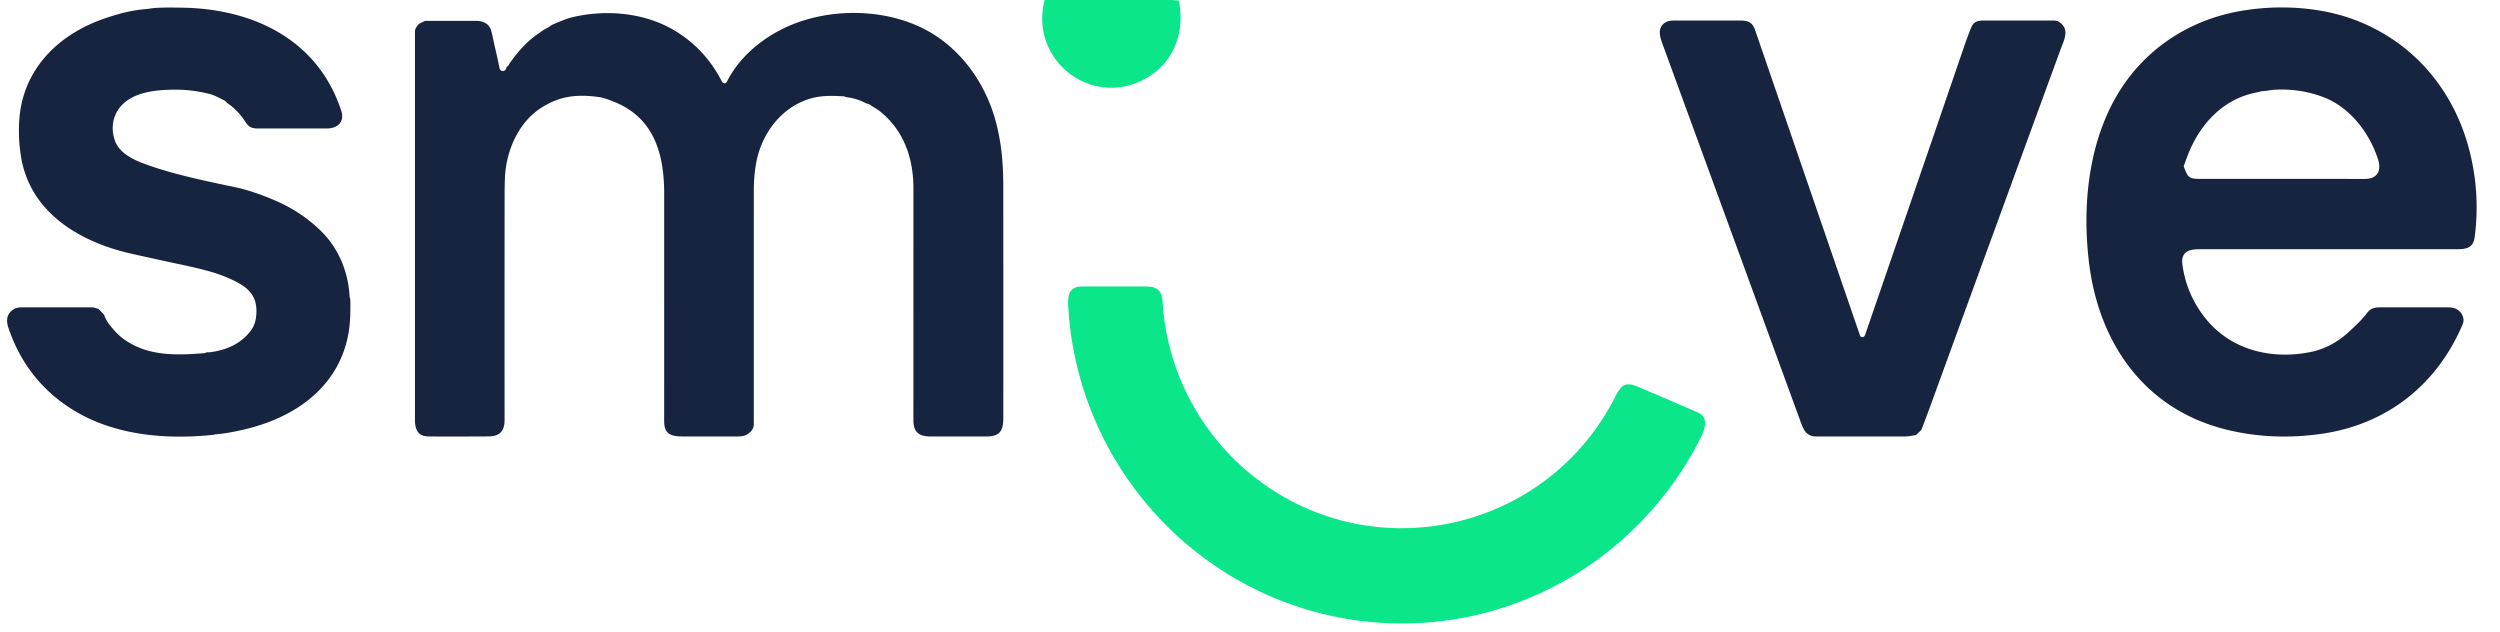
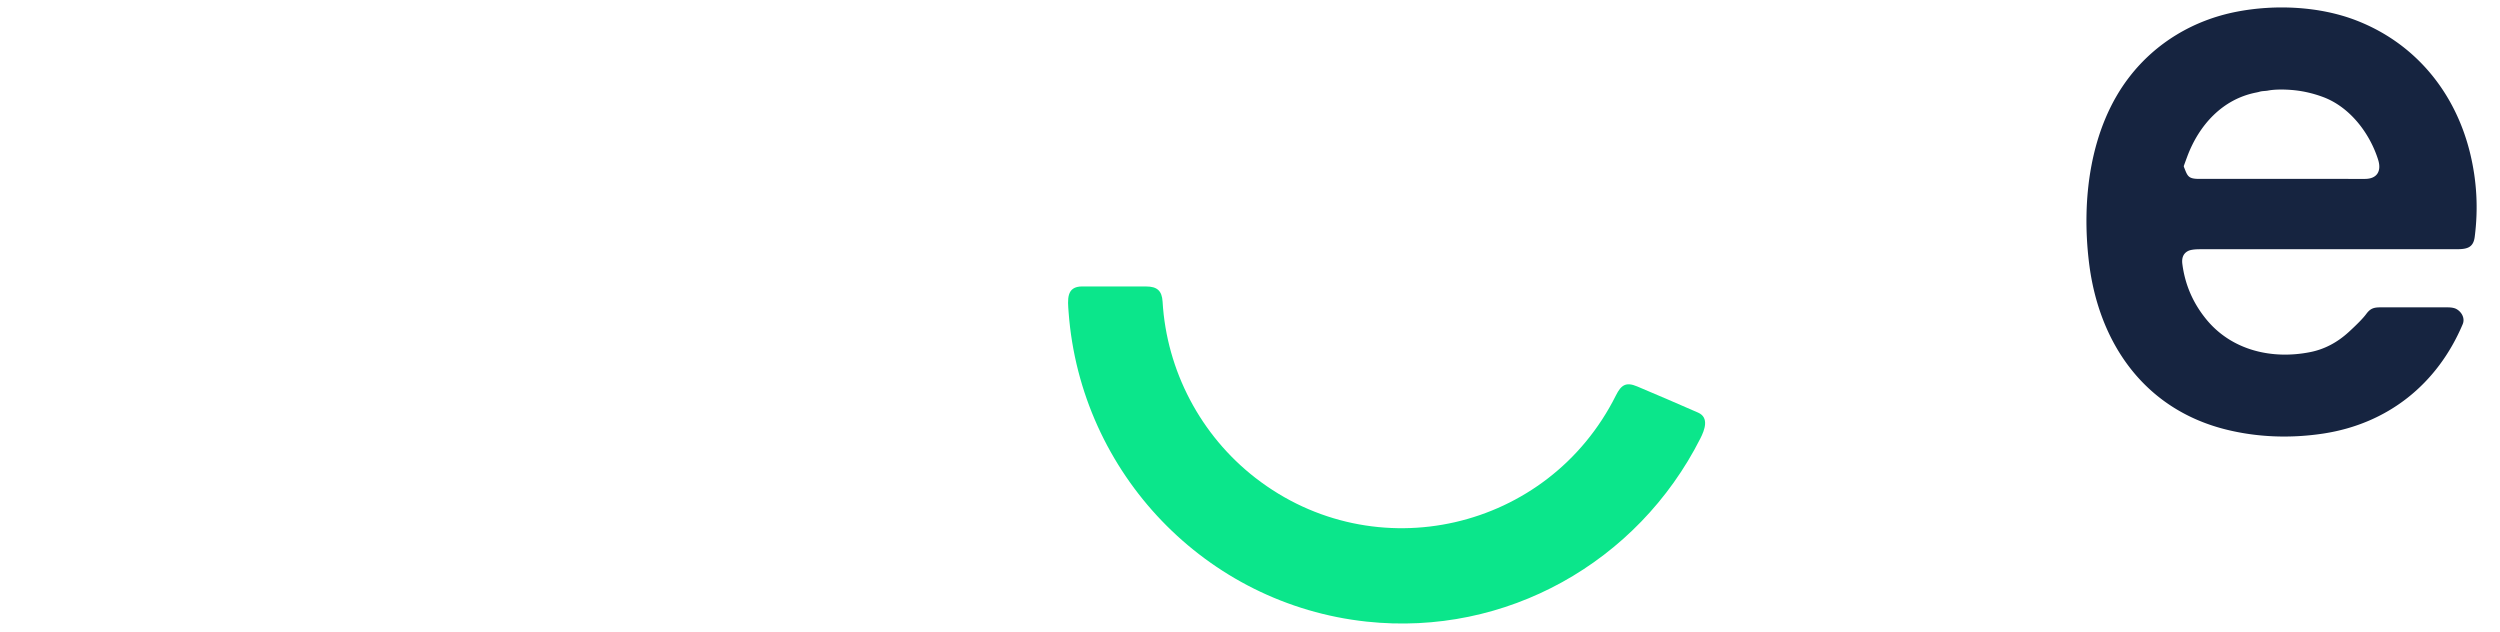
<svg xmlns="http://www.w3.org/2000/svg" version="1.1" viewBox="0.00 0.00 1946.00 492.00">
-   <path fill="#0be68b" d="   M 813.05 0.00   L 912.06 0.00   L 917.07 0.37   A 0.74 0.74 0.0 0 1 917.74 0.96   C 922.86 27.63 911.82 52.58 886.66 63.70   C 861.78 74.69 833.24 65.34 819.15 42.39   Q 807.52 23.43 813.05 0.00   Z" />
-   <path fill="#162440" d="   M 89.54 109.71   C 92.84 118.89 103.29 123.99 110.46 126.75   C 132.32 135.17 158.31 140.53 182.67 145.63   Q 197.19 148.68 215.26 156.56   Q 234.52 164.97 249.55 179.53   C 263.37 192.90 271.18 211.47 272.16 231.21   A 1.17 1.15 30.3 0 0 272.30 231.72   Q 272.66 232.40 272.69 233.75   C 272.92 245.29 272.55 256.09 269.63 266.86   C 259.35 304.81 226.61 325.76 190.06 334.32   Q 177.43 337.27 168.28 338.04   Q 168.23 338.04 167.73 338.01   Q 167.40 337.99 167.14 338.18   Q 166.87 338.38 166.53 338.42   C 129.67 342.36 89.35 339.07 57.06 319.19   Q 20.58 296.72 6.57 255.20   Q 3.10 244.93 11.23 240.42   Q 13.33 239.25 16.61 239.25   Q 44.11 239.26 71.68 239.24   C 73.53 239.24 74.40 240.00 76.18 240.32   Q 76.66 240.41 77.00 240.76   L 80.87 244.81   A 0.78 0.72 16.4 0 1 81.03 245.08   Q 82.75 249.84 85.93 253.65   C 89.37 257.77 92.19 260.97 96.60 264.14   C 114.98 277.37 137.29 276.66 159.25 274.88   Q 159.74 274.84 160.14 274.56   C 160.95 273.98 162.14 274.33 162.93 274.23   C 175.87 272.72 187.96 267.68 195.81 256.57   Q 199.33 251.59 199.60 243.30   C 200.03 229.77 192.87 223.47 180.89 217.85   Q 172.05 213.70 162.58 211.11   Q 153.26 208.56 143.79 206.55   Q 123.03 202.15 102.31 197.49   C 61.87 188.39 23.14 165.28 16.28 121.50   Q 14.22 108.38 14.88 95.22   C 16.91 54.87 44.55 27.06 81.31 14.42   C 92.83 10.46 102.77 7.97 112.94 7.12   Q 115.07 6.94 118.45 6.44   Q 123.91 5.63 142.75 5.99   C 197.54 7.06 247.70 31.18 265.64 86.27   C 268.48 94.98 262.57 100.01 254.39 100.00   Q 227.55 99.99 200.72 100.01   C 195.51 100.01 193.42 98.61 190.77 94.48   C 187.92 90.02 182.92 84.28 177.76 80.82   C 176.41 79.92 175.87 78.80 174.46 78.11   C 170.77 76.32 167.21 74.19 163.31 73.19   Q 149.89 69.72 136.09 69.79   C 123.42 69.85 108.07 71.10 97.90 79.06   C 88.41 86.49 85.44 98.34 89.54 109.71   Z" />
  <path fill="#162440" d="   M 1717.34 248.53   C 1737.15 272.76 1768.49 280.01 1798.26 274.08   Q 1814.75 270.80 1828.22 258.47   Q 1838.31 249.23 1841.78 244.54   C 1844.93 240.28 1847.39 239.24 1852.95 239.25   Q 1879.06 239.25 1905.17 239.25   Q 1909.69 239.25 1912.06 240.55   C 1916.14 242.79 1918.94 247.70 1916.95 252.40   C 1897.15 299.14 1858.65 329.84 1808.41 337.49   C 1783.12 341.34 1756.95 340.47 1732.11 334.18   C 1669.34 318.28 1633.85 267.36 1626.13 204.76   C 1620.10 155.96 1626.56 99.82 1657.65 59.70   C 1678.14 33.25 1707.45 15.69 1740.74 9.18   C 1770.99 3.26 1805.54 4.90 1833.91 15.82   C 1880.21 33.65 1911.43 72.07 1922.90 119.96   Q 1930.54 151.89 1926.30 184.50   C 1925.11 193.59 1919.22 194.00 1911.02 194.00   Q 1811.81 194.00 1712.61 194.00   Q 1705.82 194.00 1703.12 195.41   Q 1697.81 198.18 1698.74 205.48   Q 1701.83 229.55 1717.34 248.53   Z   M 1756.25 72.02   C 1729.99 77.14 1711.68 97.32 1702.51 121.97   Q 1700.70 126.85 1699.95 128.97   A 1.37 1.34 44.4 0 0 1699.97 129.95   C 1702.84 137.18 1703.18 139.25 1712.01 139.25   Q 1776.42 139.24 1840.82 139.26   C 1850.30 139.26 1853.93 133.19 1851.13 124.31   C 1844.59 103.60 1829.12 83.19 1808.07 75.44   Q 1795.78 70.91 1783.25 69.99   C 1779.27 69.69 1771.41 69.35 1765.46 70.50   C 1763.22 70.93 1761.05 70.74 1758.78 71.42   Q 1757.80 71.72 1756.25 72.02   Z" />
-   <path fill="#162440" d="   M 562.21 63.87   A 2.07 2.07 0.0 0 0 565.80 63.66   C 574.43 46.31 589.76 32.71 606.66 23.76   C 643.04 4.48 694.68 5.16 729.18 28.34   C 752.81 44.21 768.99 69.59 775.80 97.21   C 779.83 113.54 780.96 128.51 780.97 146.31   Q 781.03 235.67 780.99 325.03   C 780.99 335.60 778.23 339.76 767.57 339.75   Q 745.99 339.74 724.42 339.76   C 715.15 339.76 710.99 336.25 710.99 327.00   Q 711.01 236.88 711.01 146.75   C 711.01 123.12 703.65 101.61 684.78 86.51   C 682.38 84.59 679.71 83.43 677.33 81.60   C 676.13 80.67 675.13 80.92 673.96 80.31   Q 667.05 76.68 659.29 75.71   C 658.24 75.58 657.62 75.04 656.50 74.97   C 648.75 74.51 640.59 74.32 633.25 76.09   C 608.87 81.98 592.36 104.02 588.41 127.94   C 587.26 134.96 586.76 141.46 586.76 149.14   Q 586.74 239.68 586.75 330.23   C 586.75 334.26 583.87 337.06 580.56 338.67   Q 578.33 339.75 574.27 339.75   Q 552.69 339.76 531.13 339.73   C 521.93 339.72 516.99 337.63 516.99 327.86   Q 517.01 239.30 517.00 150.75   C 517.00 119.67 509.07 91.19 477.18 78.92   C 473.50 77.50 470.05 76.11 466.14 75.55   C 455.62 74.04 444.57 73.96 434.57 77.43   Q 413.71 84.67 402.81 103.84   Q 395.67 116.38 393.60 131.73   Q 392.80 137.64 392.79 151.69   Q 392.70 239.34 392.77 326.99   C 392.78 335.57 388.87 339.66 380.37 339.71   Q 344.13 339.90 333.27 339.71   C 325.23 339.56 323.00 334.13 323.00 326.79   Q 323.00 175.64 323.00 24.50   Q 323.00 22.24 325.47 19.33   C 326.70 17.88 328.57 17.55 330.21 16.51   Q 330.63 16.25 331.12 16.25   Q 350.88 16.26 370.63 16.24   C 375.77 16.24 380.69 18.36 382.21 23.47   C 383.26 26.99 384.04 31.43 384.68 34.17   Q 386.88 43.56 388.85 53.02   C 389.54 56.38 393.81 55.85 394.21 52.56   A 0.94 0.93 -9.2 0 1 394.75 51.82   C 396.02 51.21 396.06 50.20 396.67 49.33   Q 405.56 36.71 414.51 29.52   Q 416.44 27.96 423.39 23.17   C 424.58 22.36 426.72 21.53 428.12 20.40   Q 429.14 19.59 429.96 19.23   Q 440.59 14.57 445.43 13.42   C 472.01 7.12 502.03 9.82 525.53 24.03   Q 548.57 37.96 561.41 62.45   Q 561.94 63.47 562.21 63.87   Z" />
-   <path fill="#162440" d="   M 1413.75 339.74   C 1406.42 339.74 1404.10 335.15 1401.92 329.19   Q 1348.15 181.95 1294.28 34.74   C 1292.00 28.50 1289.67 21.39 1296.66 17.28   Q 1298.82 16.01 1302.73 16.01   Q 1328.67 16.01 1354.61 15.99   C 1361.03 15.98 1364.16 17.53 1366.22 23.51   Q 1407.14 142.67 1447.86 261.25   A 1.59 1.58 89.2 0 0 1448.88 262.25   Q 1451.01 262.94 1451.87 260.45   Q 1490.38 148.65 1528.68 36.77   Q 1531.28 29.17 1534.25 21.71   C 1535.98 17.34 1538.83 15.99 1543.63 15.99   Q 1571.14 16.00 1598.64 16.01   Q 1601.22 16.01 1602.92 17.15   C 1611.33 22.82 1606.69 31.01 1604.03 38.26   Q 1553.83 175.36 1503.85 312.54   Q 1499.90 323.37 1495.79 334.15   Q 1495.63 334.58 1495.29 334.91   L 1491.78 338.32   Q 1491.47 338.63 1491.03 338.69   C 1488.36 339.11 1485.80 339.73 1483.11 339.74   Q 1448.43 339.77 1413.75 339.74   Z" />
  <path fill="#0be68b" d="   M 1063.79 483.87   C 938.63 470.44 841.13 368.36 831.81 243.10   C 831.08 233.25 829.82 222.93 842.46 222.97   Q 867.29 223.04 892.08 222.99   C 900.69 222.97 904.46 226.35 904.95 234.76   C 908.10 288.61 934.59 338.87 977.15 371.93   C 1070.07 444.11 1205.17 413.21 1257.84 307.77   C 1261.96 299.54 1265.74 297.16 1274.39 300.80   Q 1298.18 310.82 1321.80 321.18   C 1330.61 325.05 1326.87 334.76 1323.56 341.29   C 1274.72 437.85 1172.14 495.50 1063.79 483.87   Z" />
</svg>